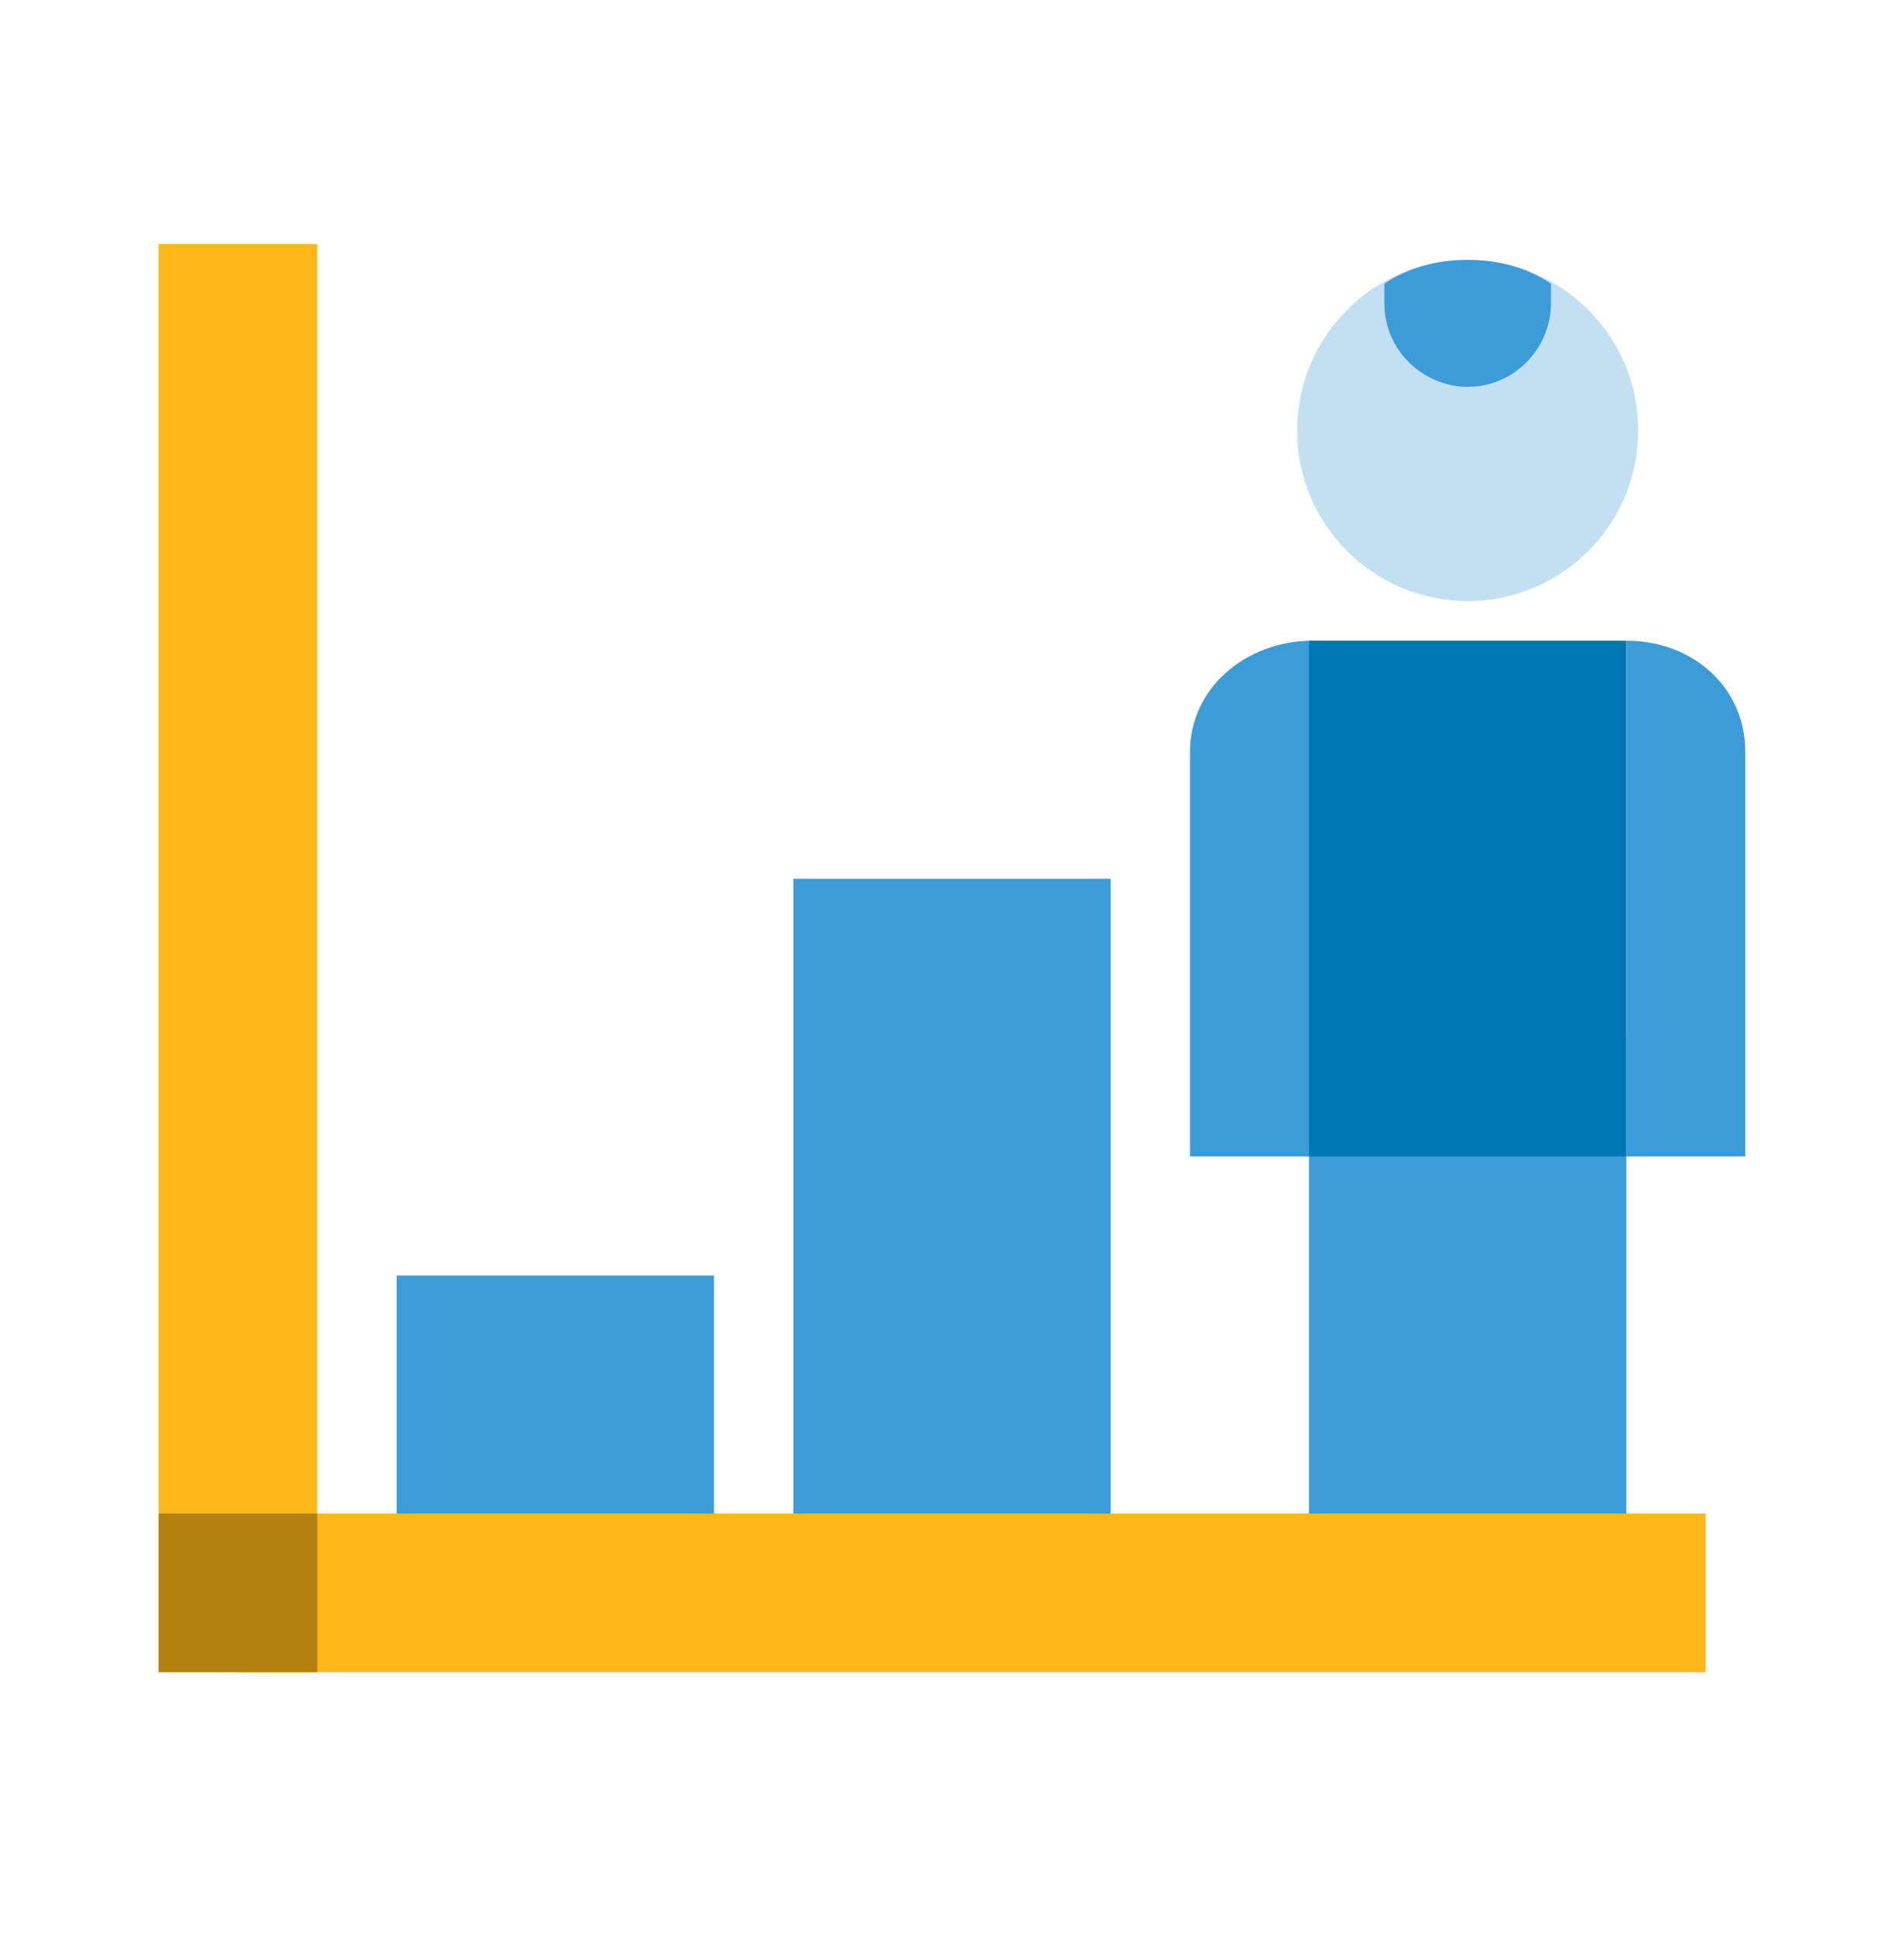
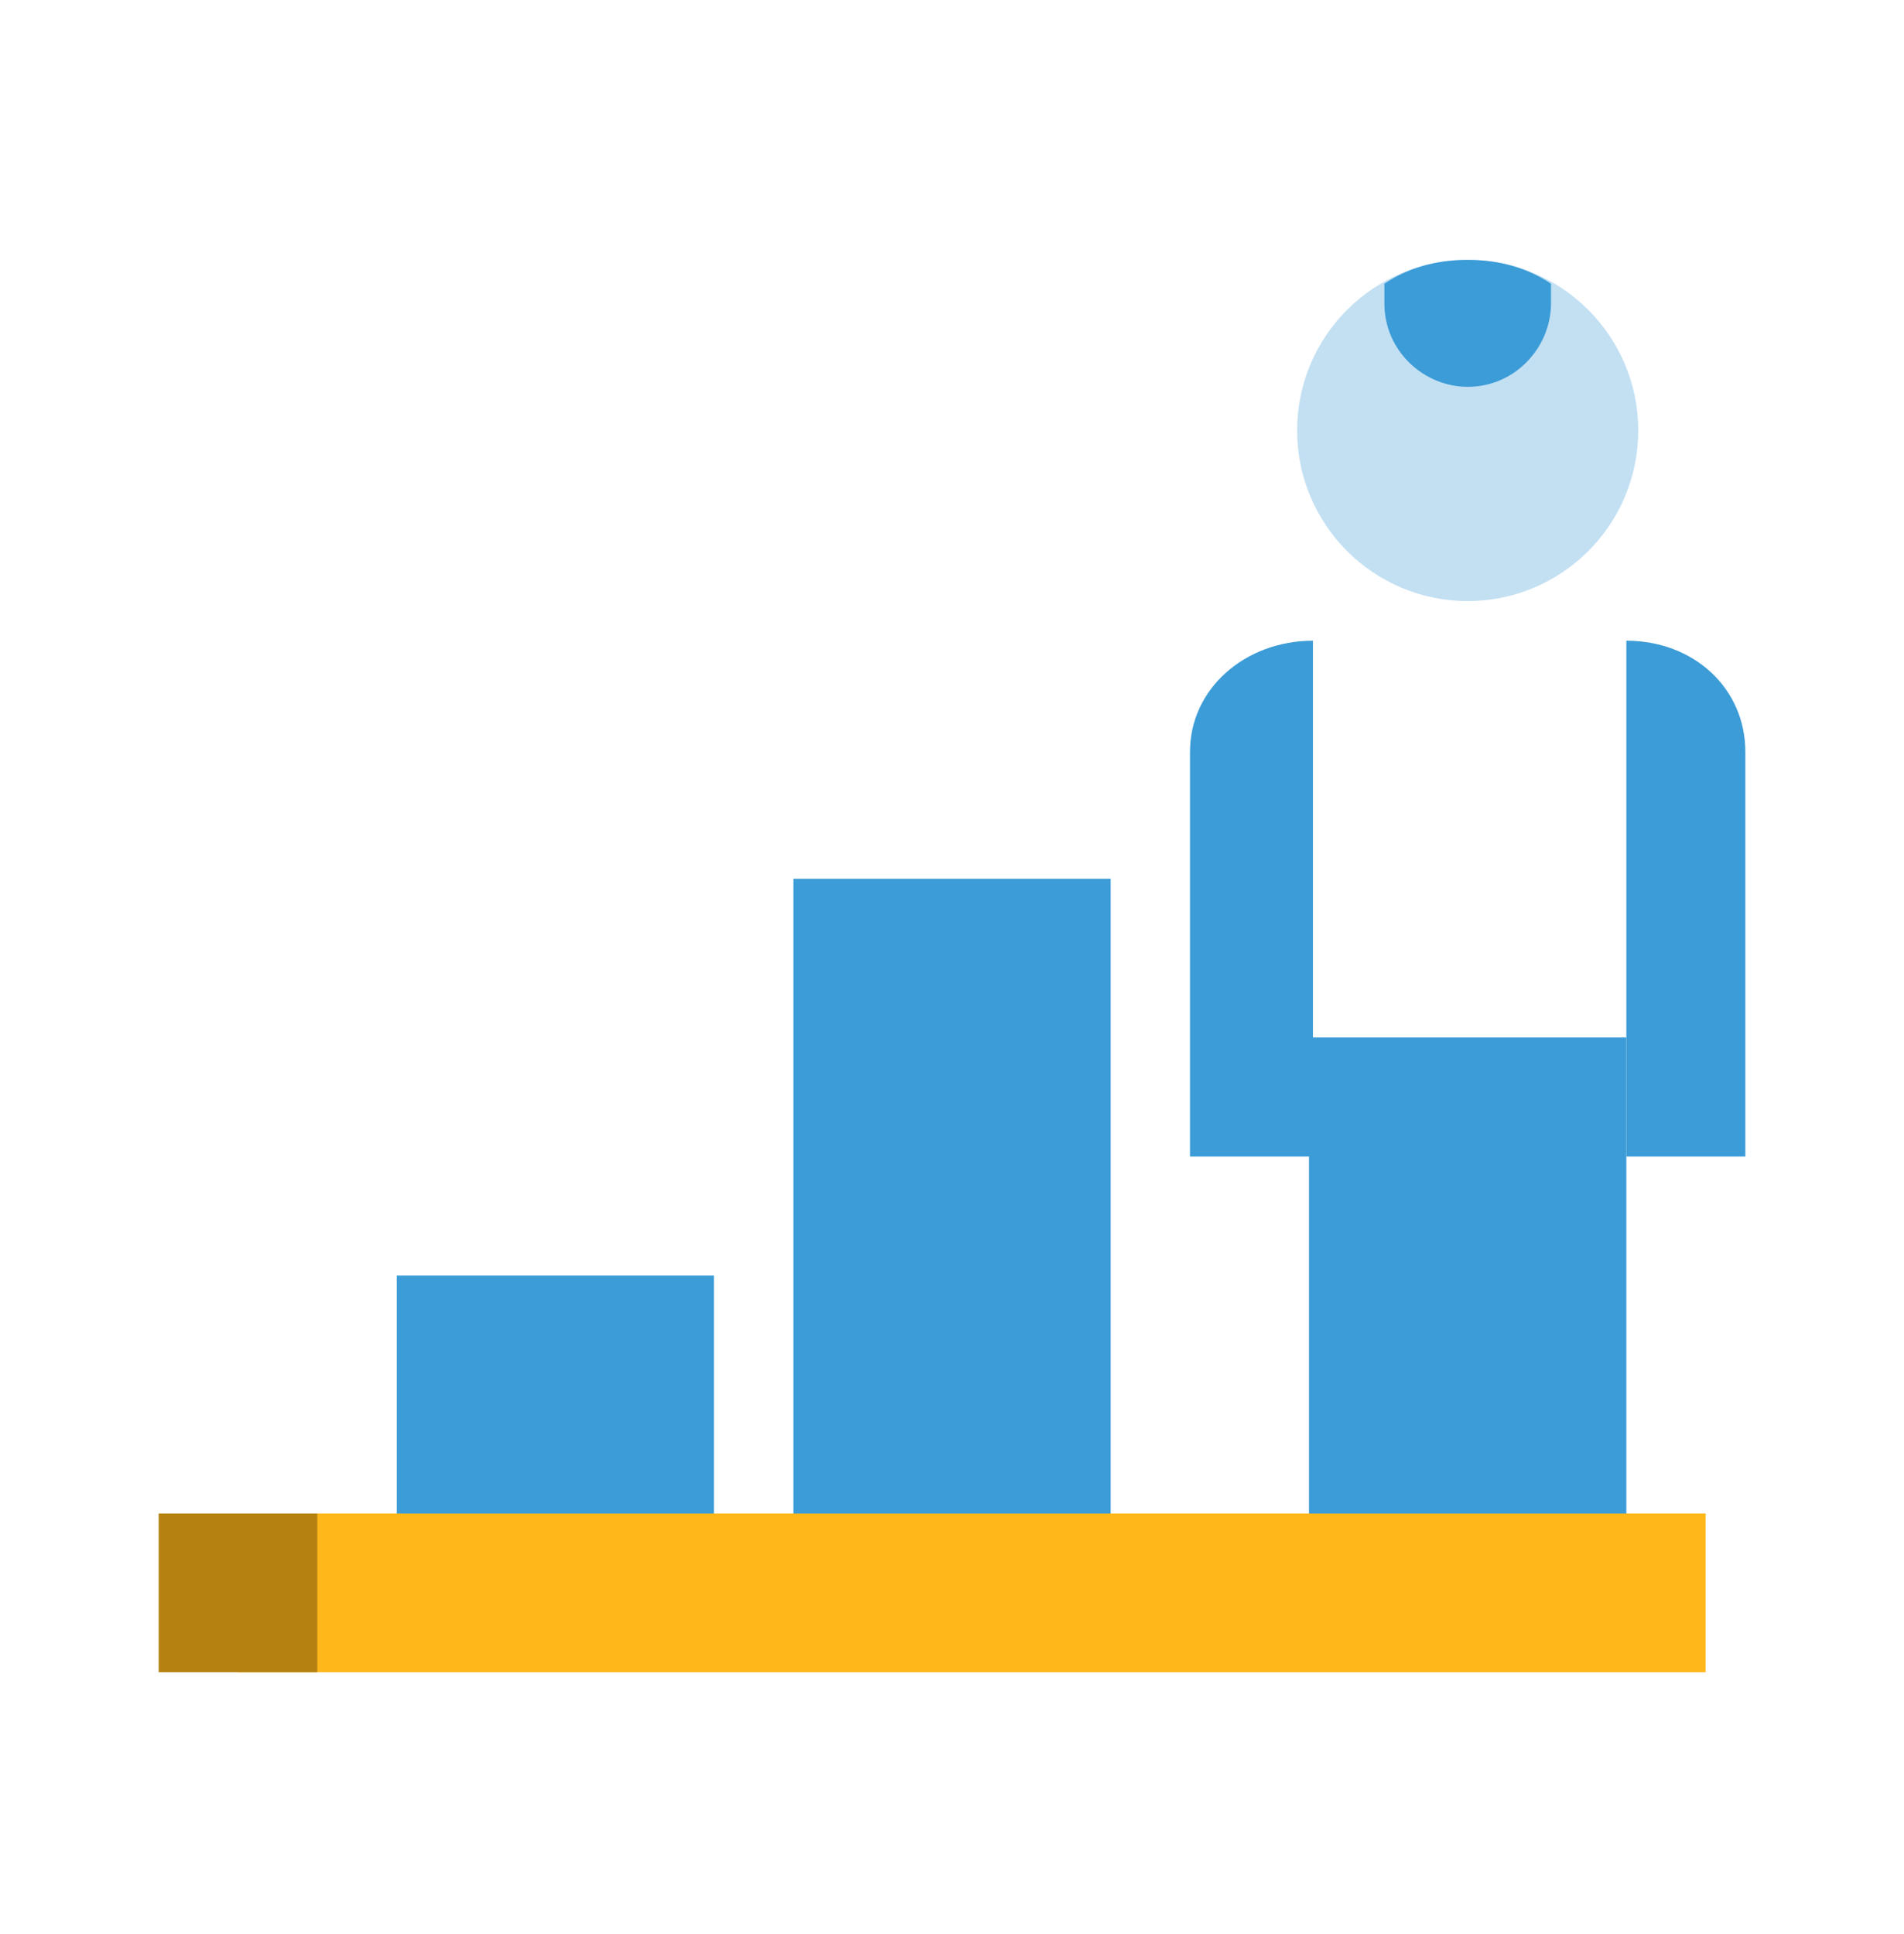
<svg xmlns="http://www.w3.org/2000/svg" width="64" height="65" viewBox="0 0 64 65" fill="none">
  <path d="M54.667 34.867H44V54.867H54.667V34.867Z" fill="#3C9CD7" />
  <path d="M49.334 20.201C52.5 20.201 55.067 17.634 55.067 14.468C55.067 11.301 52.5 8.734 49.334 8.734C46.167 8.734 43.601 11.301 43.601 14.468C43.601 17.634 46.167 20.201 49.334 20.201Z" fill="#C3E0F3" />
  <path d="M44.133 38.867H40V25.267C40 23.133 41.867 21.533 44.133 21.533V38.867Z" fill="#3C9CD7" />
  <path d="M37.334 29.533H26.667V54.867H37.334V29.533Z" fill="#3C9CD7" />
-   <path d="M54.667 21.533H44V38.867H54.667V21.533Z" fill="#0077B3" />
+   <path d="M54.667 21.533H44V38.867V21.533Z" fill="#0077B3" />
  <path d="M49.334 8.734C48.267 8.734 47.334 9.001 46.534 9.534V10.201C46.534 11.801 47.867 13.001 49.334 13.001C50.934 13.001 52.134 11.668 52.134 10.201V9.534C51.334 9.001 50.401 8.734 49.334 8.734Z" fill="#3C9CD7" />
  <path d="M54.667 38.867H58.667V25.267C58.667 23.133 56.934 21.533 54.667 21.533V38.867Z" fill="#3C9CD7" />
  <path d="M24 42.867H13.333V54.867H24V42.867Z" fill="#3C9CD7" />
-   <path d="M10.666 8.2H5.333V56.2H10.666V8.2Z" fill="#FFB71A" />
  <path d="M57.333 50.867H8V56.2H57.333V50.867Z" fill="#FFB71A" />
  <path d="M10.666 50.867H5.333V56.2H10.666V50.867Z" fill="#B58212" />
</svg>